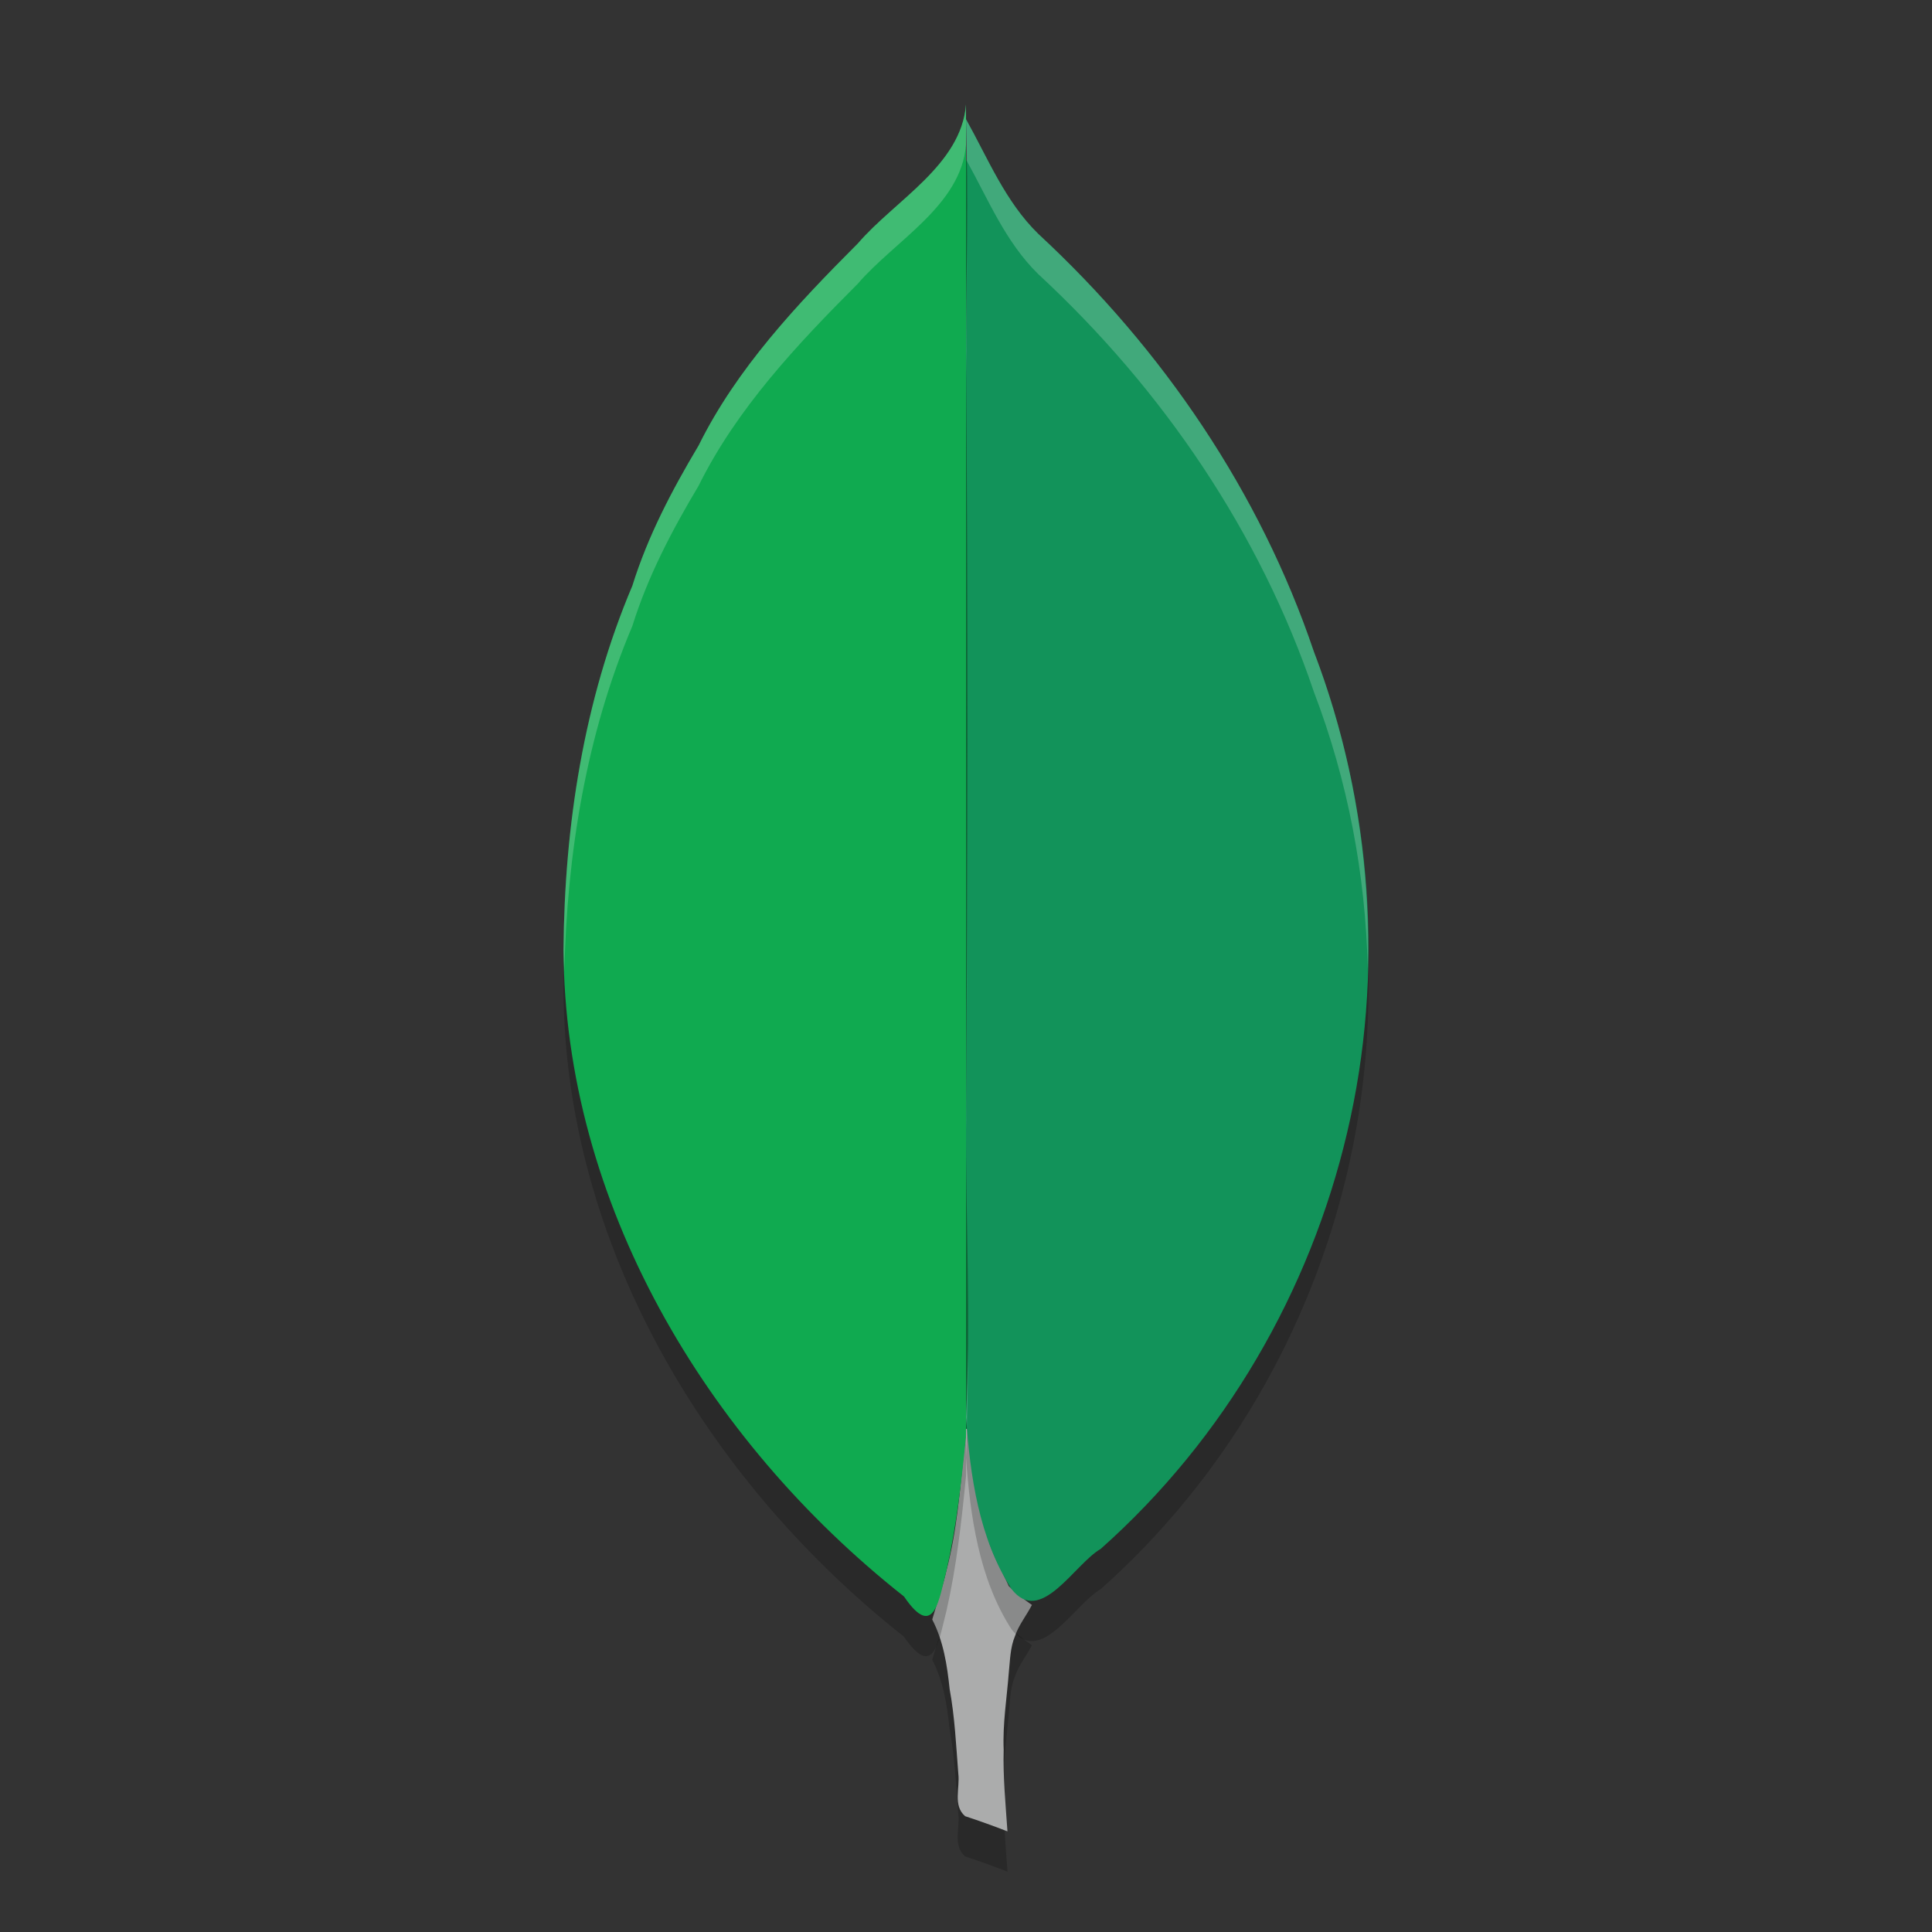
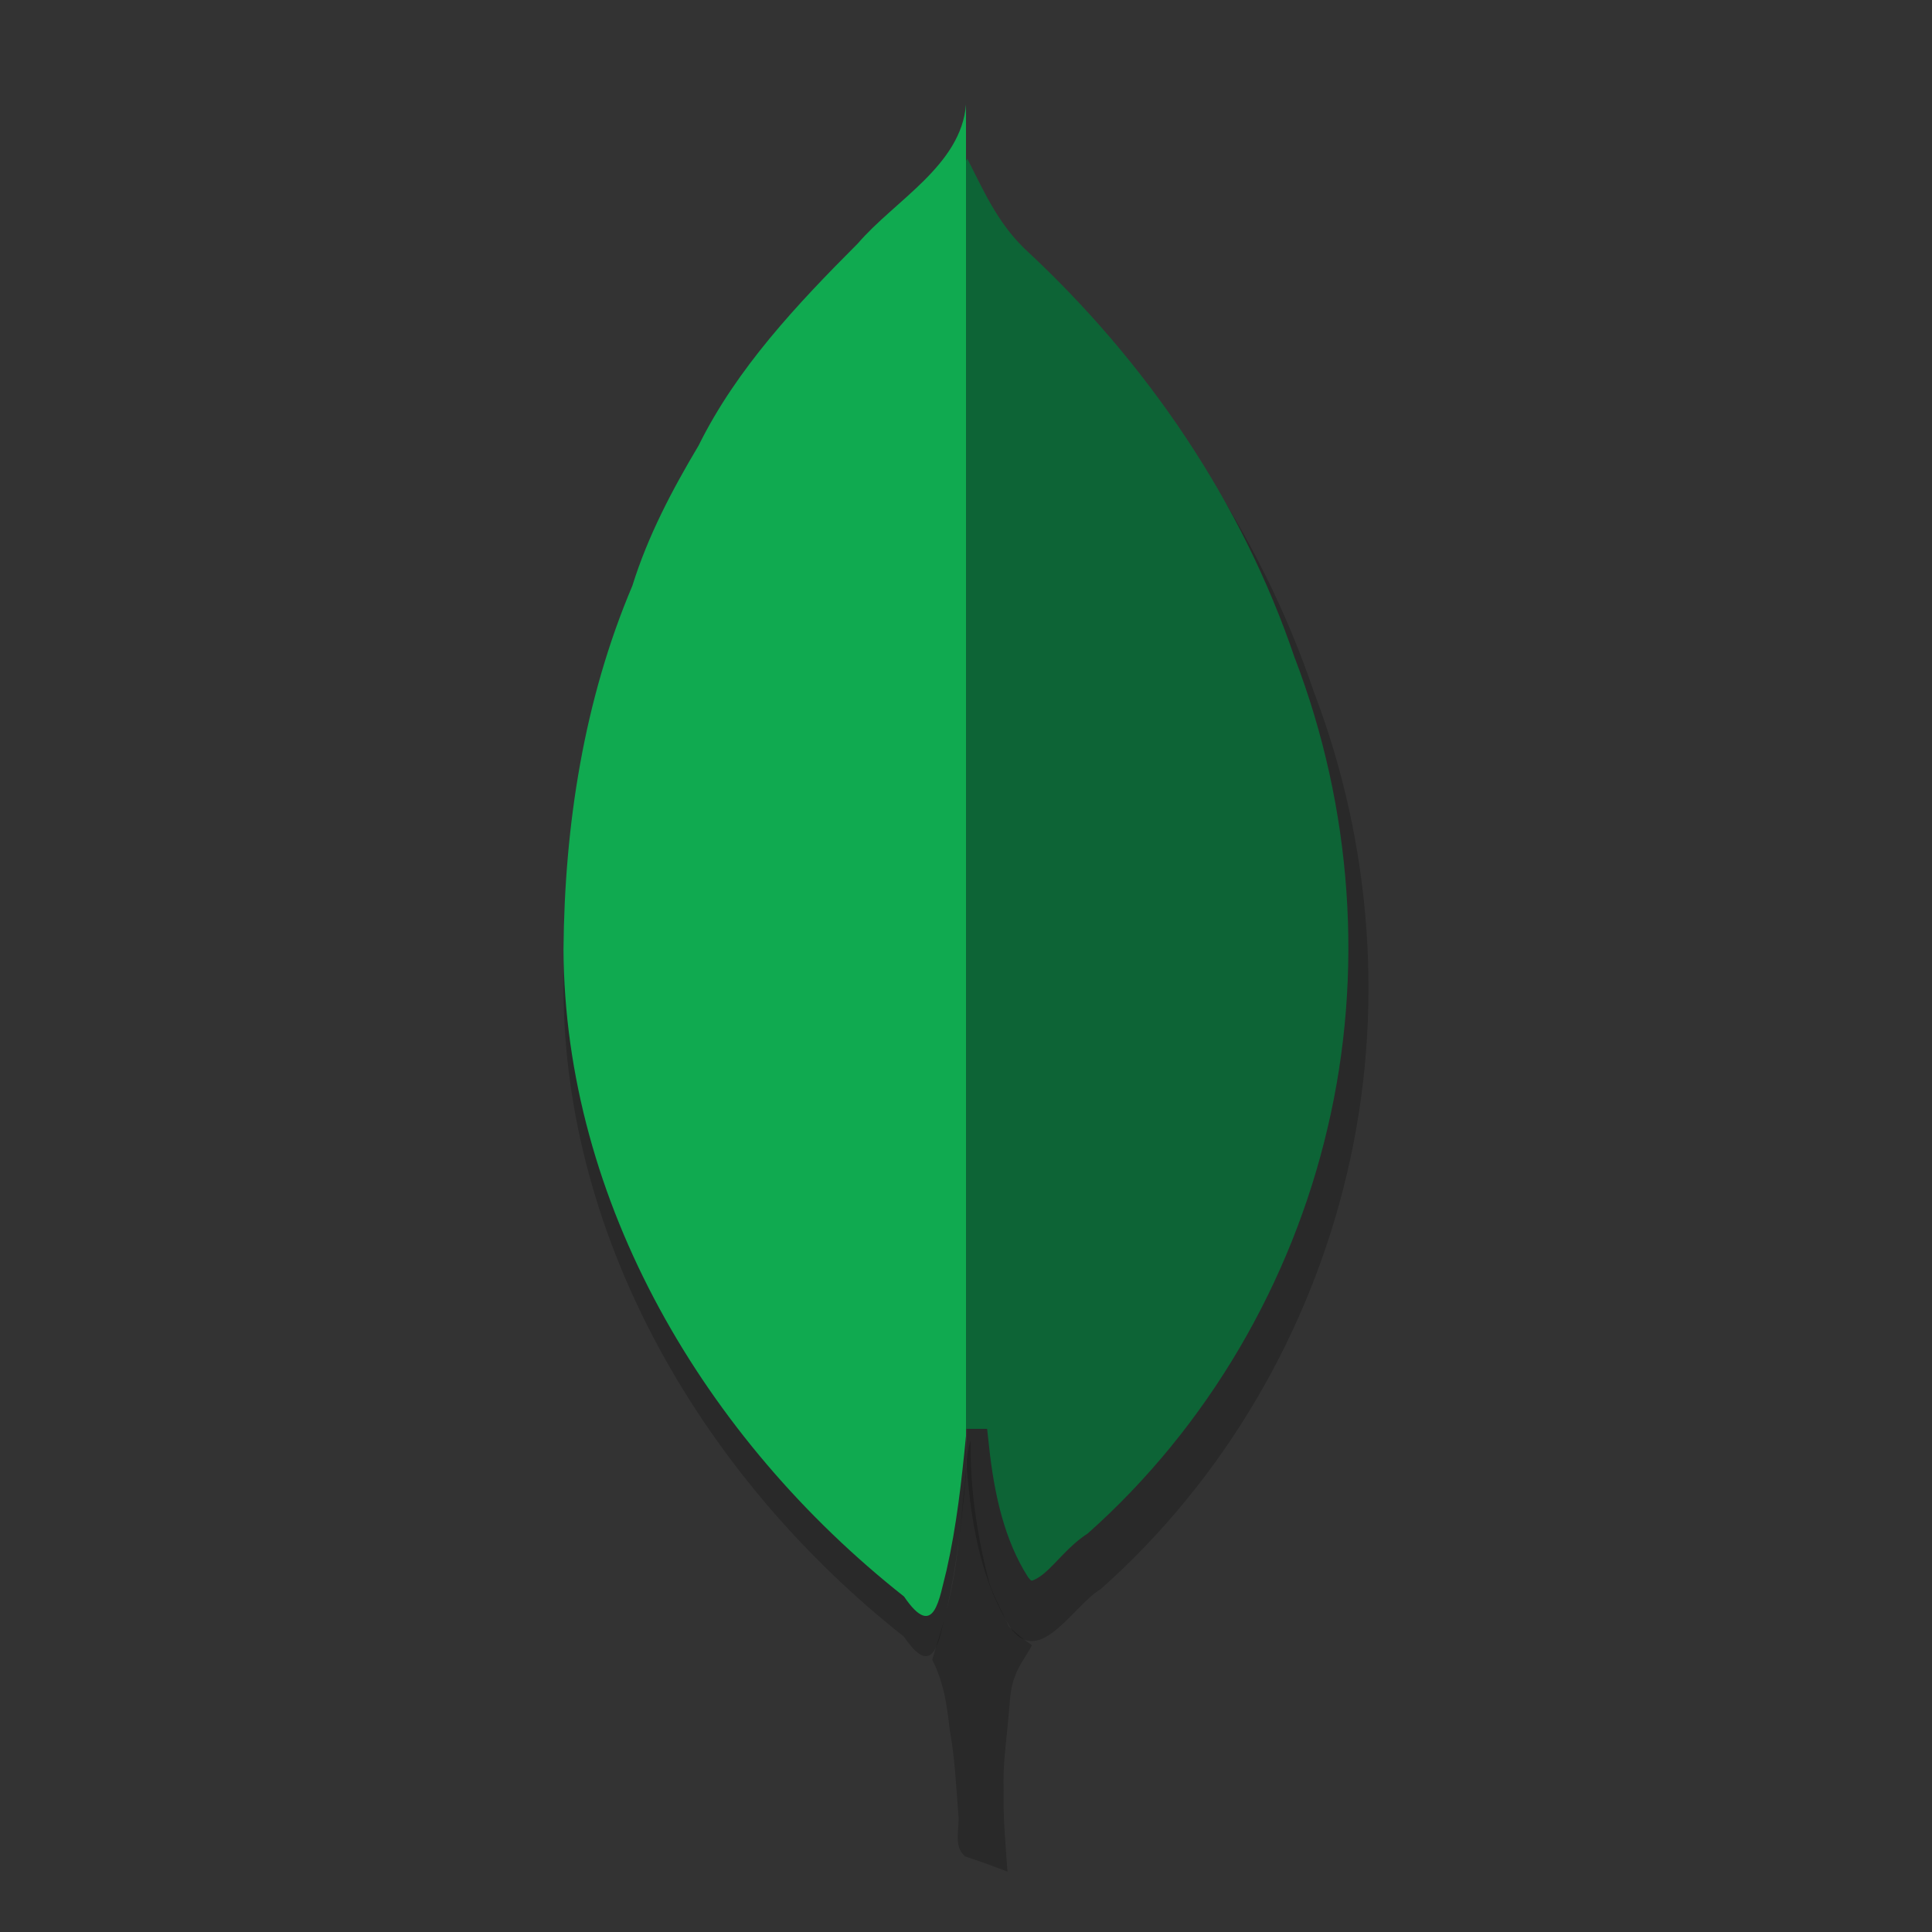
<svg xmlns="http://www.w3.org/2000/svg" width="48" height="48" version="1.1">
  <rect width="100%" height="100%" fill="#333333" stroke="none" />
  <path style="opacity:0.2" d="m 24.113,35.792 c -0.124,0.405 -0.1,0.836 -0.162,1.251 -0.102,0.996 -0.179,1.999 -0.436,2.973 -0.093,0.413 -0.238,0.813 -0.354,1.22 0.28,0.54 0.371,1.139 0.433,1.732 0.128,0.693 0.16,1.399 0.215,2.099 0.044,0.349 -0.14,0.793 0.17,1.056 0.353,0.116 0.704,0.242 1.051,0.377 -0.046,-0.675 -0.113,-1.35 -0.094,-2.028 -0.028,-0.641 0.078,-1.276 0.127,-1.914 0.033,-0.309 0.033,-0.623 0.156,-0.915 0.094,-0.275 0.286,-0.51 0.419,-0.769 -0.205,-0.138 -0.399,-0.301 -0.575,-0.467 -0.155,-0.354 -0.353,-0.693 -0.478,-1.057 -0.305,-1.159 -0.488,-2.362 -0.471,-3.559 z" />
-   <path style="fill:#abacac" d="m 24.113,34.792 c -0.124,0.405 -0.1,0.836 -0.162,1.251 -0.102,0.996 -0.179,1.999 -0.436,2.973 -0.093,0.413 -0.238,0.813 -0.354,1.22 0.28,0.54 0.371,1.139 0.433,1.732 0.128,0.693 0.16,1.399 0.215,2.099 0.044,0.349 -0.14,0.793 0.17,1.056 0.353,0.116 0.704,0.242 1.051,0.377 -0.046,-0.675 -0.113,-1.35 -0.094,-2.028 -0.028,-0.641 0.078,-1.276 0.127,-1.914 0.033,-0.309 0.033,-0.623 0.156,-0.915 0.094,-0.275 0.286,-0.51 0.419,-0.769 -0.205,-0.138 -0.399,-0.301 -0.575,-0.467 -0.155,-0.354 -0.353,-0.693 -0.478,-1.057 -0.305,-1.159 -0.488,-2.362 -0.471,-3.559 z" />
  <path style="opacity:0.2" d="m 24,3.961 c 0.064,1.911 0.008,3.826 0,5.743 0.052,6.37 0.045,12.74 0,19.11 -0.009,2.468 0.124,4.933 0,7.396 0.103,1.449 0.32,3.012 1.13,4.268 0.722,0.933 1.559,-0.616 2.216,-0.996 3.082,-2.738 5.202,-6.411 6.124,-10.346 C 34.4,25.193 34.094,20.984 32.643,17.19 31.308,13.242 28.895,9.679 25.798,6.812 24.975,6.008 24.547,4.939 24,3.961 Z" />
  <path style="fill:#0d6436" d="M 24.033 3.943 C 23.825 4.273 23.576 4.573 23.311 4.838 C 22.736 5.411 22.102 5.897 21.693 6.373 L 21.682 6.387 L 21.668 6.4 C 20.162 7.909 18.708 9.463 17.805 11.289 L 17.797 11.307 L 17.787 11.324 C 17.133 12.42 16.554 13.525 16.188 14.701 L 16.182 14.725 L 16.172 14.748 C 14.996 17.519 14.525 20.569 14.5 23.588 L 14.5 23.594 C 14.532 29.678 17.925 35.446 22.771 39.273 L 22.832 39.322 L 22.875 39.385 C 22.884 39.398 22.878 39.388 22.887 39.4 C 22.934 39.236 22.968 39.127 23.027 38.904 C 23.245 37.945 23.362 36.956 23.465 35.949 L 23.512 35.5 L 24.525 35.5 L 24.574 35.947 C 24.701 37.119 24.953 38.265 25.545 39.189 C 25.601 39.258 25.619 39.273 25.637 39.271 C 25.658 39.269 25.787 39.219 25.943 39.088 C 26.24 38.841 26.561 38.396 27.021 38.102 C 30.018 35.437 32.087 31.855 32.984 28.021 L 32.984 28.02 C 33.891 24.179 33.591 20.068 32.176 16.367 L 32.172 16.359 L 32.168 16.35 C 30.863 12.489 28.498 8.994 25.457 6.18 L 25.453 6.176 L 25.447 6.17 C 24.757 5.495 24.422 4.7 24.033 3.943 z" />
-   <path style="fill:#12935a" d="m 24,2.961 c 0.064,1.911 0.008,3.826 0,5.743 0.052,6.37 0.045,12.74 0,19.11 -0.009,2.468 0.124,4.933 0,7.396 0.103,1.449 0.32,3.012 1.13,4.268 0.722,0.933 1.559,-0.616 2.216,-0.996 3.082,-2.738 5.202,-6.411 6.124,-10.346 C 34.4,24.193 34.094,19.984 32.643,16.19 31.308,12.242 28.895,8.679 25.798,5.812 24.975,5.008 24.547,3.939 24,2.961 Z" />
  <path style="opacity:0.2" d="m 24,3.596 c -0.121,1.51 -1.763,2.377 -2.686,3.451 -1.514,1.516 -3.01,3.106 -3.957,5.021 -0.663,1.111 -1.262,2.251 -1.646,3.484 -1.209,2.85 -1.686,5.967 -1.711,9.037 0.03,6.27 3.51,12.166 8.461,16.076 0.76,1.12 0.874,0.028 1.055,-0.65 C 23.766,38.915 23.89,37.795 24,36.674 Z" />
  <path style="fill:#10aa50" d="M 24 2.596 C 23.879 4.106 22.237 4.973 21.314 6.047 C 19.801 7.562 18.304 9.153 17.357 11.068 C 16.694 12.18 16.095 13.319 15.711 14.553 C 14.502 17.403 14.025 20.52 14 23.59 C 14.03 29.86 17.51 35.756 22.461 39.666 C 23.221 40.786 23.335 39.694 23.516 39.016 C 23.766 37.915 23.89 36.795 24 35.674 L 24 2.596 z" />
-   <path style="fill:#ffffff;opacity:0.2" d="M 24 2.961 C 24.011 3.3 24.005 3.639 24.01 3.979 C 24.552 4.952 24.979 6.013 25.797 6.812 C 28.894 9.679 31.308 13.242 32.643 17.189 C 33.484 19.388 33.928 21.727 33.982 24.072 C 34.052 21.394 33.603 18.701 32.643 16.189 C 31.308 12.242 28.894 8.679 25.797 5.812 C 24.974 5.009 24.547 3.939 24 2.961 z M 24.023 6.33 C 24.016 7.121 24.003 7.911 24 8.703 C 24.002 8.94 24 9.177 24.002 9.414 C 24.008 8.385 24.02 7.357 24.023 6.33 z M 24.035 18.758 C 24.033 21.776 24.022 24.794 24 27.812 C 24 27.896 24.002 27.979 24.002 28.062 C 24.023 24.961 24.036 21.859 24.035 18.758 z M 24.047 33.494 C 24.041 34.066 24.029 34.637 24 35.209 C 24.005 35.282 24.016 35.358 24.021 35.432 C 24.041 34.786 24.05 34.14 24.047 33.494 z" />
-   <path style="fill:#ffffff;opacity:0.2" d="M 24 2.596 C 23.879 4.106 22.237 4.973 21.314 6.047 C 19.801 7.562 18.304 9.153 17.357 11.068 C 16.694 12.18 16.095 13.319 15.711 14.553 C 14.502 17.403 14.025 20.52 14 23.59 C 14.001 23.774 14.015 23.956 14.021 24.139 C 14.088 21.215 14.561 18.263 15.711 15.553 C 16.095 14.319 16.694 13.18 17.357 12.068 C 18.304 10.153 19.801 8.562 21.314 7.047 C 22.237 5.973 23.879 5.106 24 3.596 L 24 2.596 z" />
</svg>